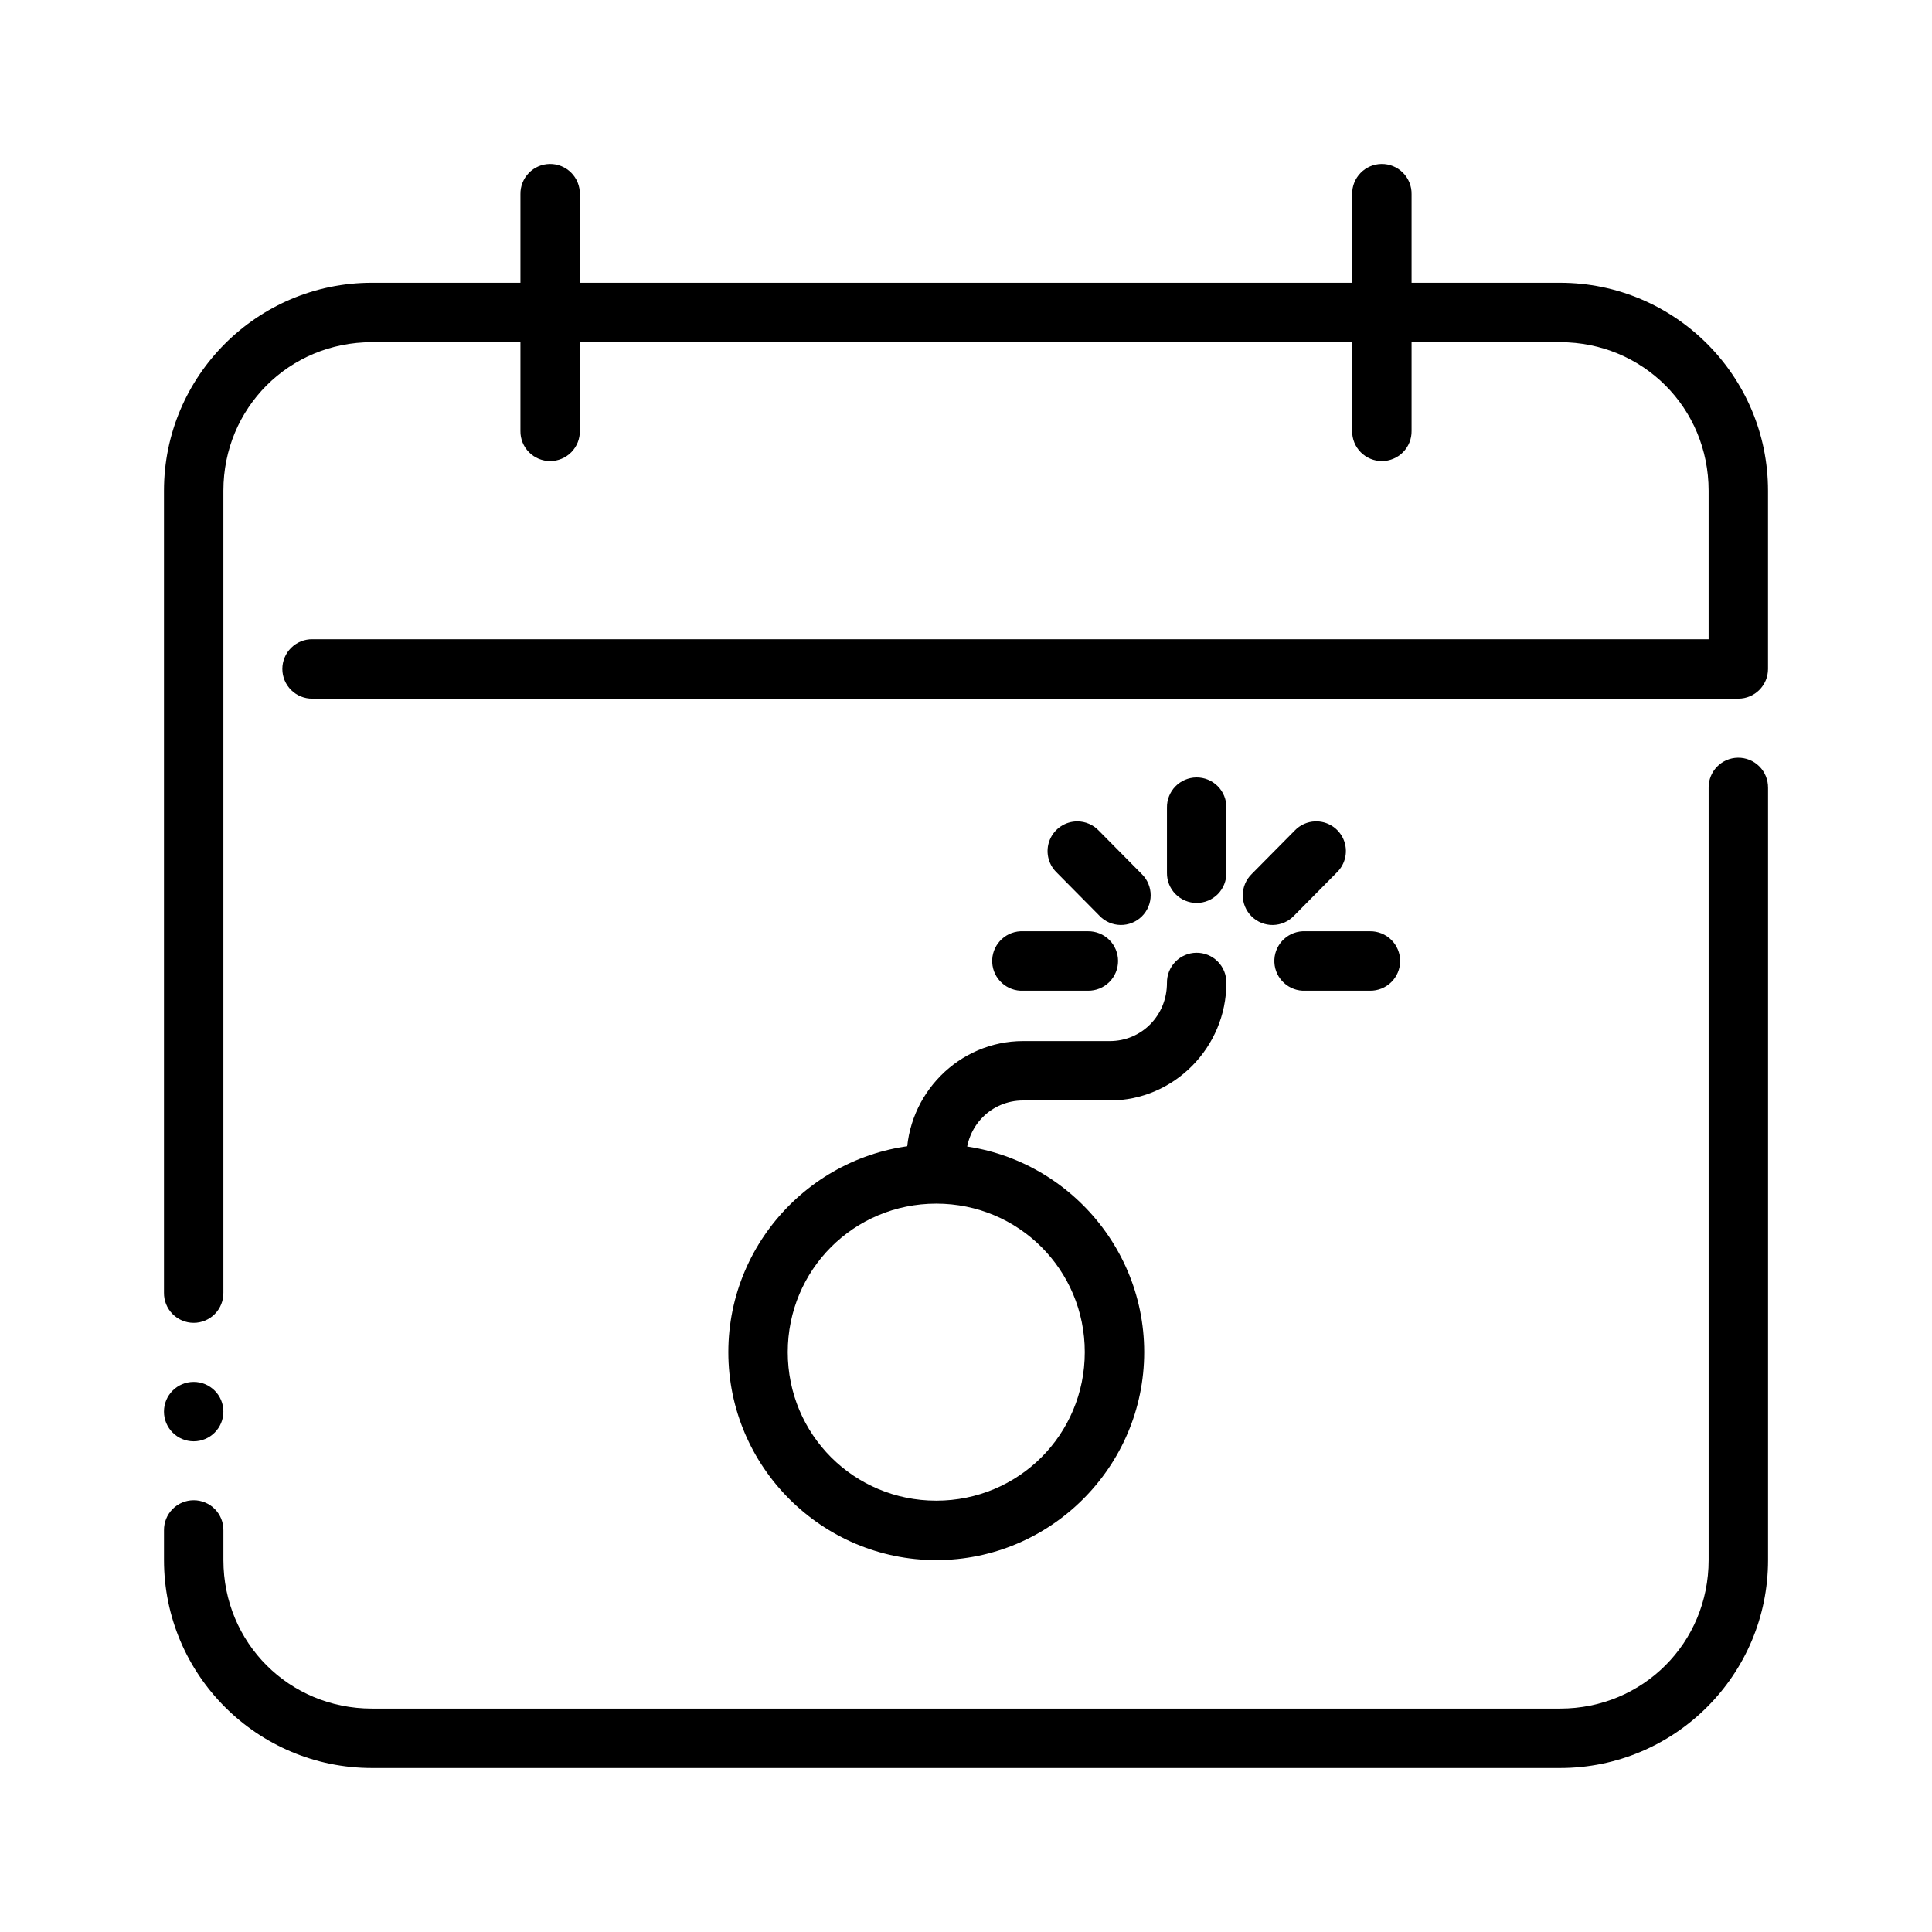
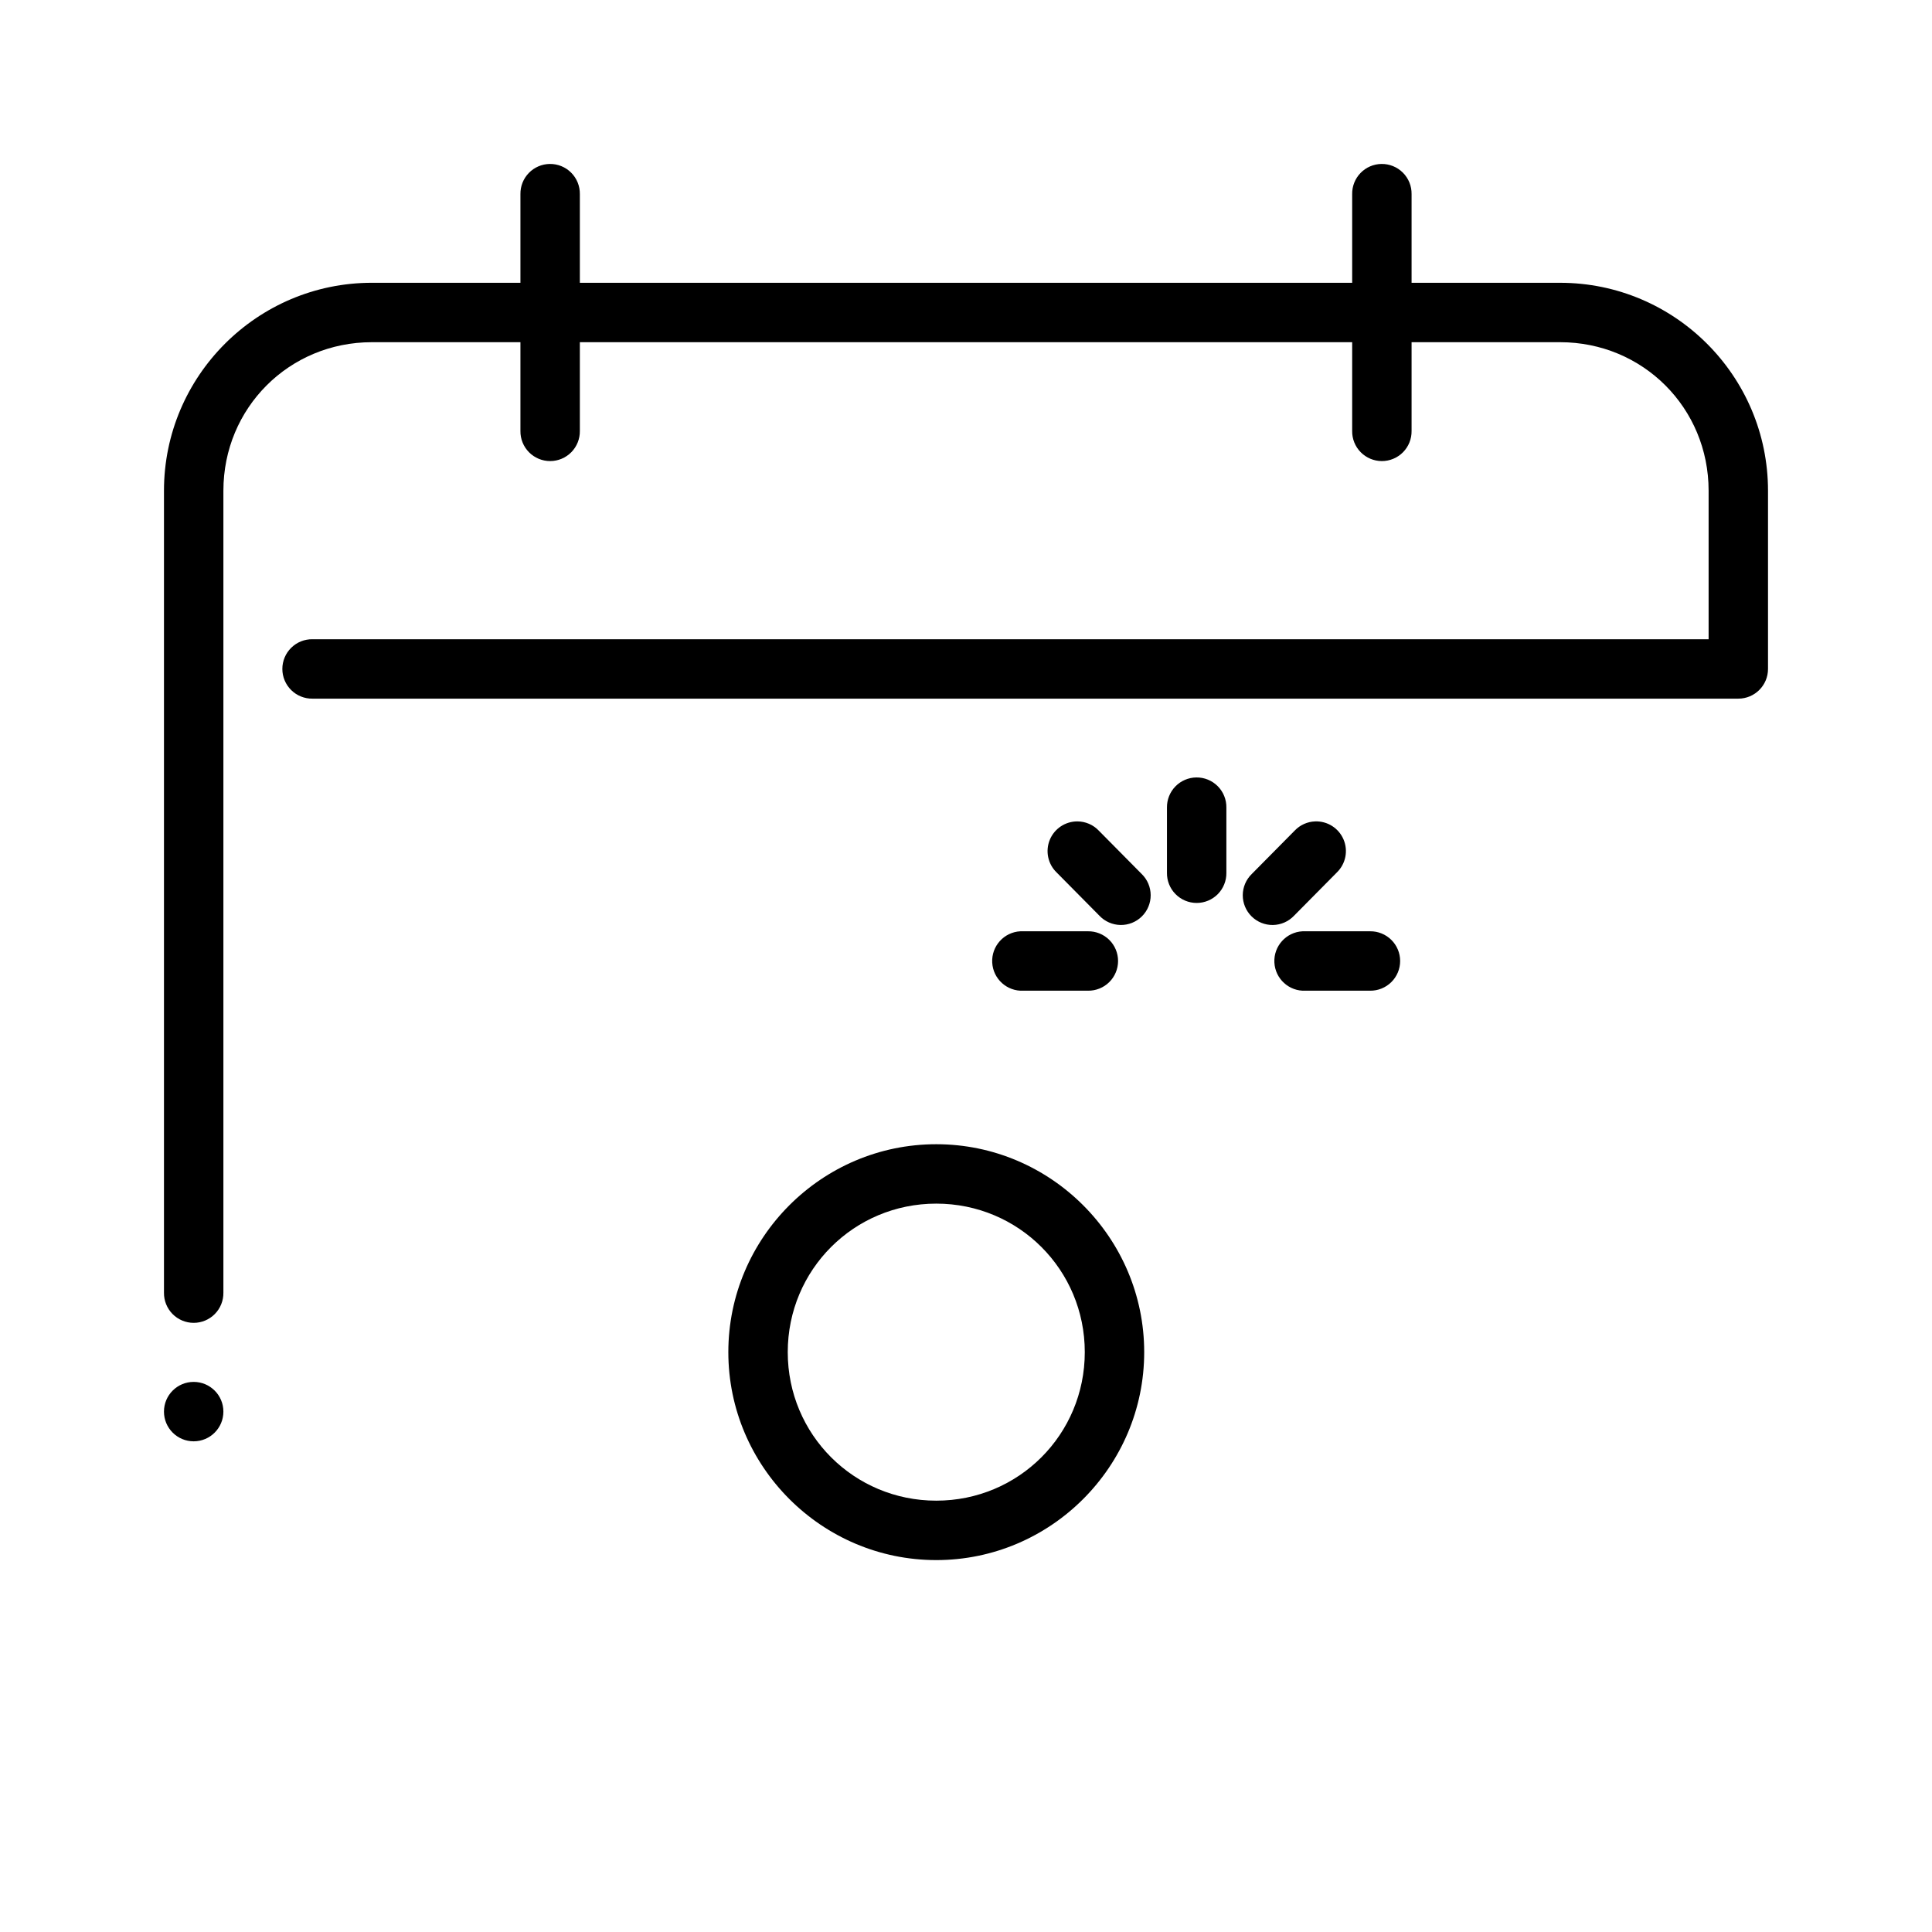
<svg xmlns="http://www.w3.org/2000/svg" fill="#000000" width="800px" height="800px" version="1.1" viewBox="144 144 512 512">
  <g fill-rule="evenodd">
    <path d="m289.67 187.45c-2.09 0.031-4.078 0.891-5.531 2.391s-2.25 3.516-2.219 5.602v62.766c-0.031 2.106 0.785 4.137 2.266 5.637 1.48 1.5 3.5 2.344 5.606 2.344 2.109 0 4.129-0.844 5.606-2.344 1.48-1.5 2.297-3.531 2.269-5.637v-62.766c0.031-2.129-0.801-4.184-2.309-5.688-1.504-1.508-3.559-2.34-5.688-2.305z" />
    <path d="m510.09 187.45c-2.09 0.031-4.078 0.891-5.531 2.391-1.453 1.5-2.254 3.516-2.219 5.602v62.766c-0.031 2.106 0.785 4.137 2.266 5.637 1.48 1.5 3.5 2.344 5.606 2.344s4.125-0.844 5.606-2.344 2.297-3.531 2.266-5.637v-62.766c0.035-2.129-0.797-4.184-2.305-5.688-1.508-1.508-3.559-2.34-5.688-2.305z" />
-     <path d="m461.04 396.49c-2.094 0.023-4.094 0.883-5.551 2.383-1.461 1.5-2.262 3.519-2.231 5.613-0.004 8.648-6.723 15.406-15.129 15.406h-23c-17.008 0-30.875 14.062-30.875 31.121v-0.004c-0.027 2.109 0.785 4.137 2.266 5.641 1.48 1.5 3.5 2.344 5.606 2.344 2.109 0 4.129-0.844 5.609-2.344 1.477-1.504 2.293-3.531 2.266-5.641 0-8.645 6.727-15.375 15.129-15.375h23c17.008 0 30.867-14.094 30.871-31.148 0.035-2.125-0.793-4.176-2.293-5.68-1.5-1.508-3.543-2.34-5.668-2.316z" />
    <path d="m492.53 361.68c-2.055 0.07-3.996 0.941-5.414 2.43l-11.379 11.5c-1.516 1.473-2.379 3.496-2.391 5.613-0.008 2.113 0.832 4.144 2.34 5.633 1.504 1.488 3.543 2.309 5.66 2.277 2.117-0.035 4.129-0.918 5.586-2.453l11.379-11.5c2.324-2.273 3.016-5.742 1.734-8.734-1.281-2.988-4.266-4.883-7.516-4.766z" />
    <path d="m489.2 390.8c-4.34 0.219-7.688 3.914-7.477 8.258 0.215 4.344 3.902 7.695 8.246 7.488h17.098c2.106 0.027 4.137-0.785 5.637-2.266 1.504-1.48 2.348-3.5 2.348-5.606 0-2.109-0.844-4.129-2.348-5.609-1.5-1.477-3.531-2.293-5.637-2.266h-17.098c-0.254-0.012-0.512-0.012-0.77 0z" />
    <path d="m461.04 350.03c-2.094 0.027-4.094 0.883-5.551 2.383-1.461 1.5-2.262 3.519-2.231 5.613v17.281c-0.031 2.109 0.785 4.141 2.266 5.641 1.48 1.5 3.5 2.344 5.606 2.344 2.109 0 4.129-0.844 5.606-2.344 1.48-1.5 2.297-3.531 2.266-5.641v-17.281c0.035-2.125-0.793-4.172-2.293-5.68-1.5-1.504-3.543-2.34-5.668-2.316z" />
    <path d="m429.52 361.68c-3.207-0.012-6.098 1.918-7.316 4.883-1.215 2.969-0.512 6.375 1.781 8.617l11.379 11.5h-0.004c1.457 1.531 3.473 2.418 5.586 2.449 2.117 0.035 4.156-0.785 5.66-2.273 1.504-1.488 2.348-3.519 2.336-5.633-0.008-2.117-0.867-4.141-2.387-5.613l-11.379-11.5c-1.477-1.547-3.519-2.422-5.656-2.43z" />
    <path d="m414.42 390.8c-4.348 0.223-7.695 3.926-7.473 8.273 0.219 4.348 3.922 7.691 8.27 7.473h17.098c2.109 0.027 4.141-0.785 5.641-2.266s2.344-3.5 2.344-5.606c0-2.109-0.844-4.129-2.344-5.609-1.5-1.477-3.531-2.293-5.641-2.266h-17.098c-0.266-0.012-0.531-0.012-0.797 0z" />
    <path d="m392.12 447.23c-30.34 0-55.105 24.766-55.105 55.105 0 30.34 24.766 55.105 55.105 55.105s55.105-24.766 55.105-55.105c0-30.34-24.766-55.105-55.105-55.105zm0 15.742c21.832 0 39.359 17.531 39.359 39.359 0 21.832-17.527 39.359-39.359 39.359s-39.359-17.527-39.359-39.359 17.527-39.359 39.359-39.359z" />
    <path d="m242.56 218.94c-30.391 0-55.105 24.715-55.105 55.105v212.54c-0.027 2.106 0.789 4.137 2.266 5.637 1.48 1.5 3.5 2.348 5.606 2.348 2.109 0 4.129-0.848 5.609-2.348 1.477-1.5 2.293-3.531 2.266-5.637v-212.54c0-21.941 17.418-39.359 39.359-39.359h314.88c21.941 0 39.359 17.418 39.359 39.359v39.359h-369.99c-2.106-0.031-4.137 0.785-5.637 2.266-1.5 1.477-2.348 3.496-2.348 5.606 0 2.106 0.848 4.125 2.348 5.606 1.5 1.48 3.531 2.297 5.637 2.266h377.86c4.348 0 7.871-3.523 7.871-7.871v-47.23c0-30.391-24.711-55.105-55.105-55.105z" />
-     <path d="m604.55 344.8c-4.332 0.066-7.797 3.629-7.746 7.965v204.67c0 21.941-17.418 39.359-39.359 39.359h-314.88c-21.941 0-39.359-17.418-39.359-39.359v-7.871c0.027-2.109-0.789-4.141-2.266-5.641-1.48-1.5-3.5-2.344-5.609-2.344-2.106 0-4.125 0.844-5.606 2.344-1.477 1.5-2.293 3.531-2.266 5.641v7.871c0 30.391 24.711 55.105 55.105 55.105h314.88c30.391 0 55.105-24.711 55.105-55.105v-204.67h-0.004c0.023-2.125-0.809-4.172-2.316-5.672-1.504-1.5-3.555-2.324-5.68-2.293z" />
    <path d="m203.2 518.09c0 4.348-3.527 7.875-7.875 7.875-4.348 0-7.871-3.527-7.871-7.875s3.523-7.871 7.871-7.871c4.348 0 7.875 3.523 7.875 7.871" />
  </g>
</svg>